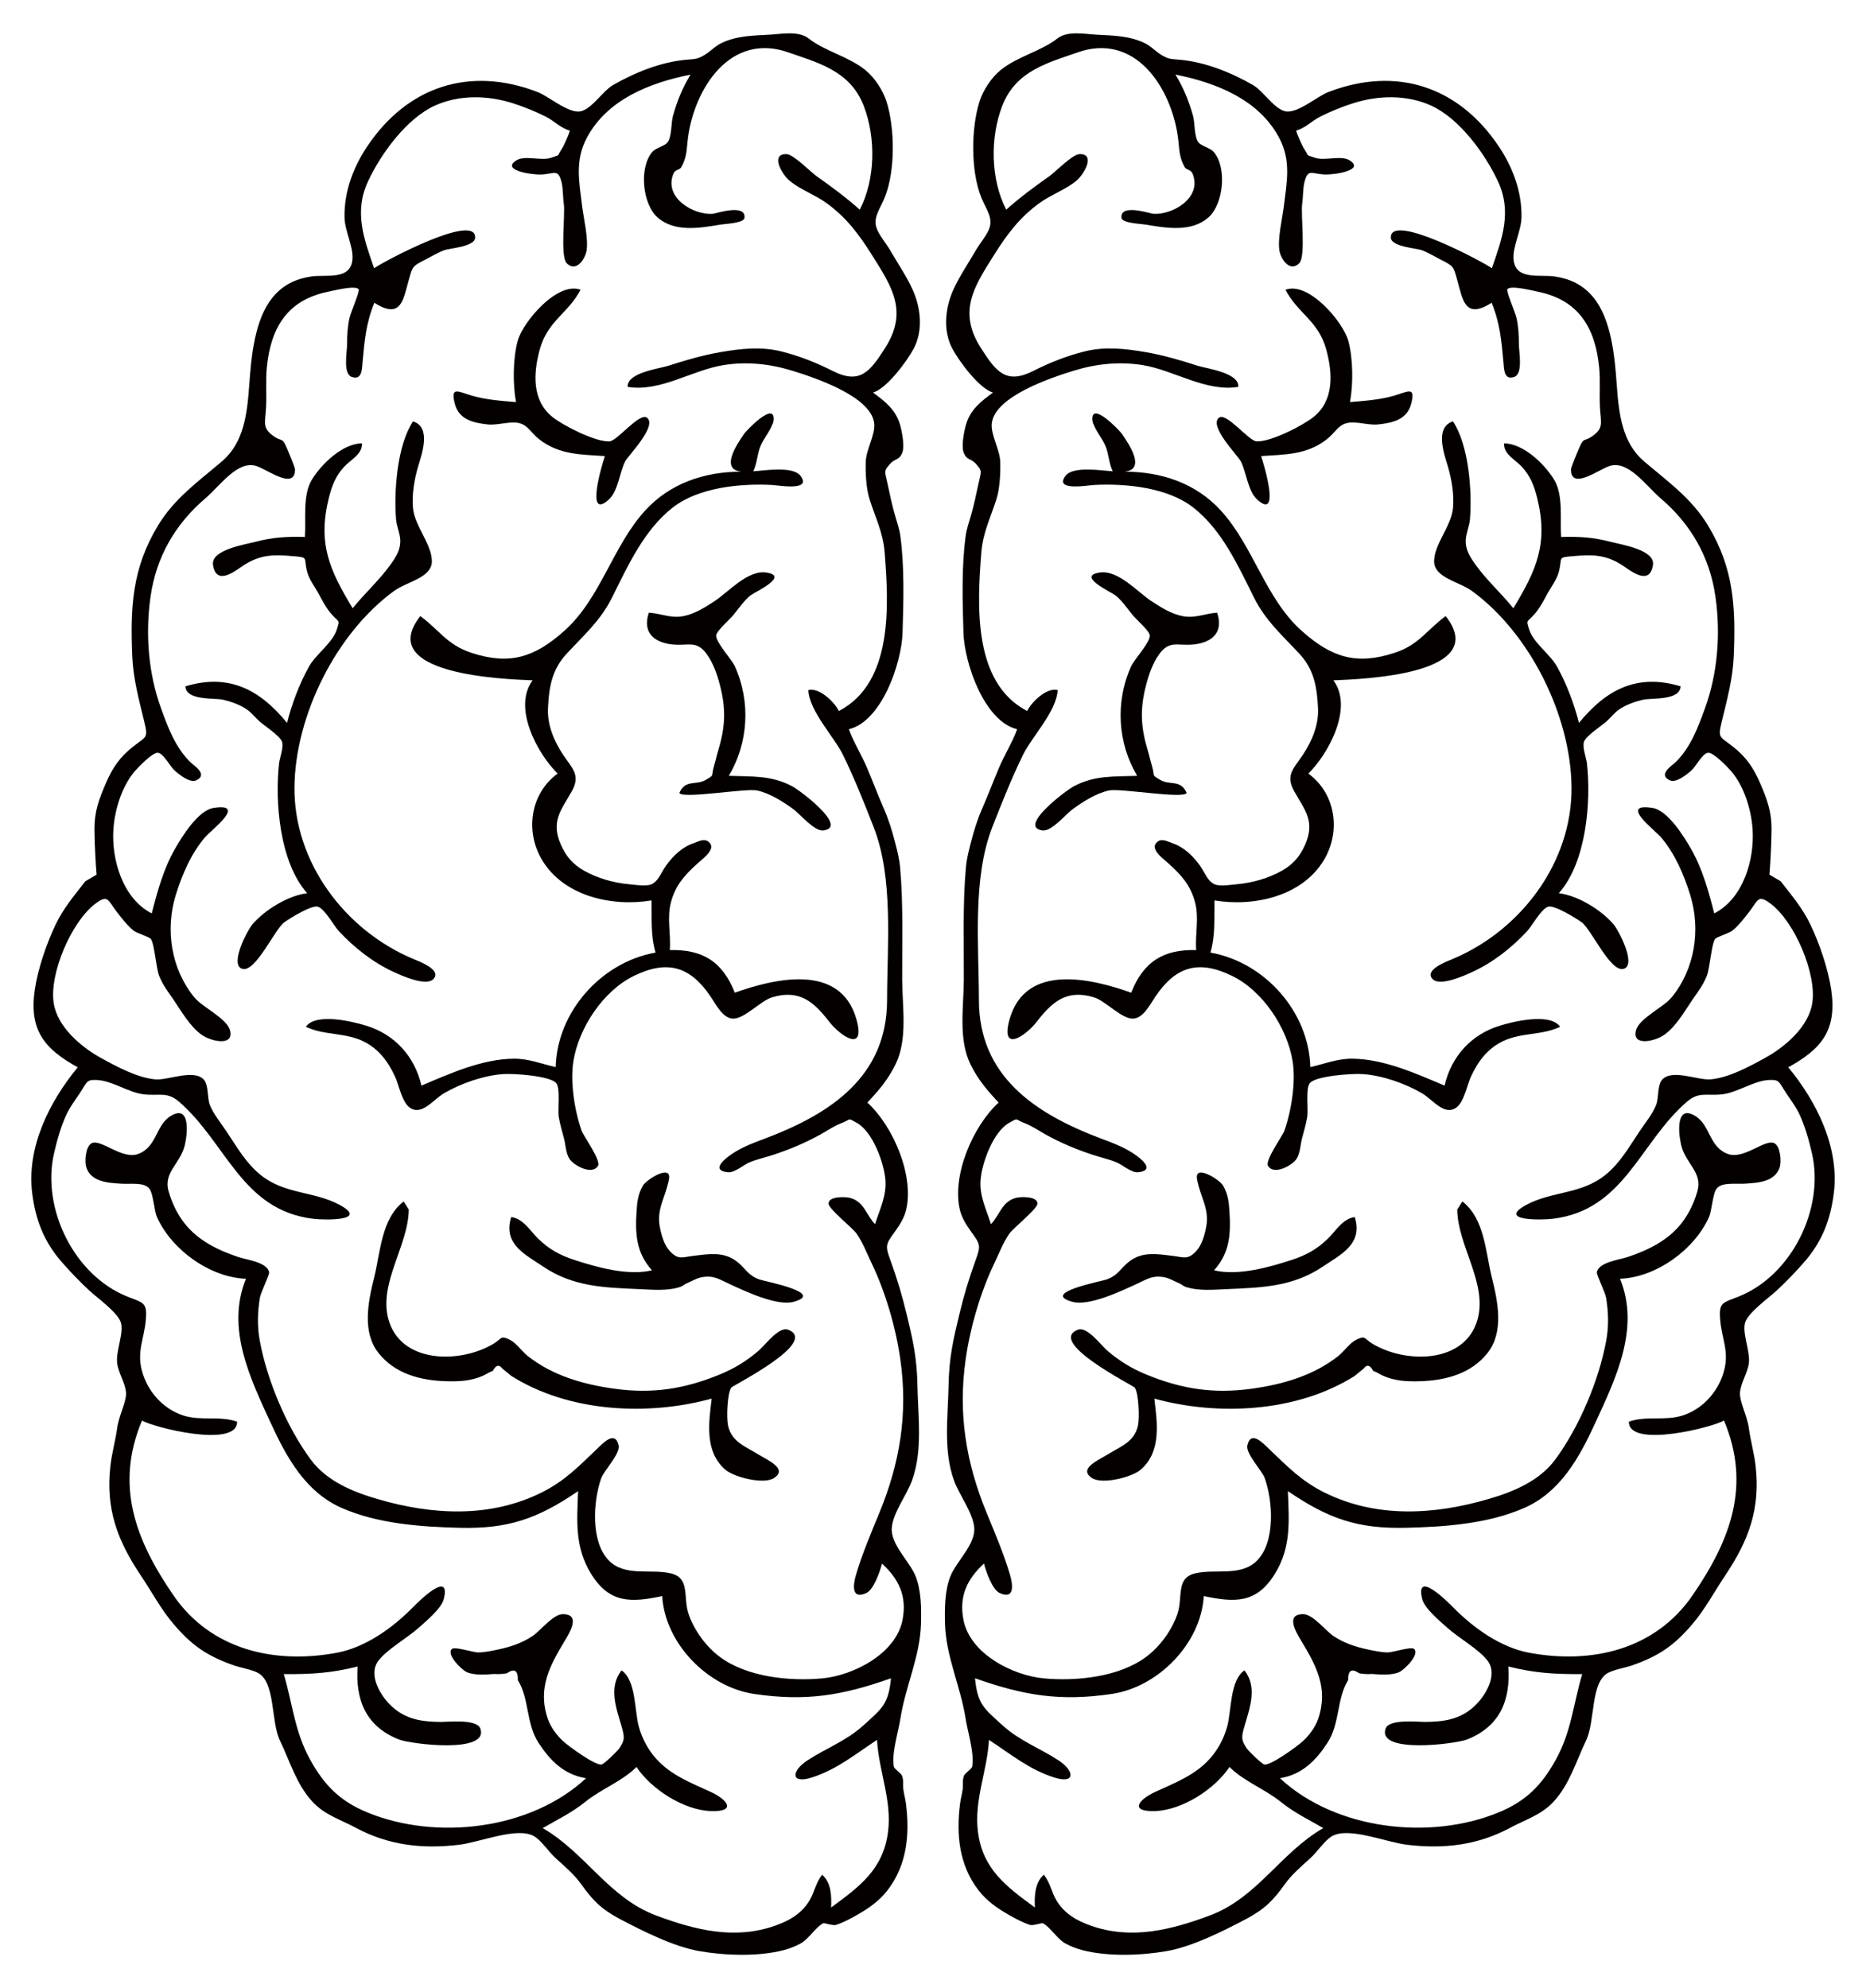
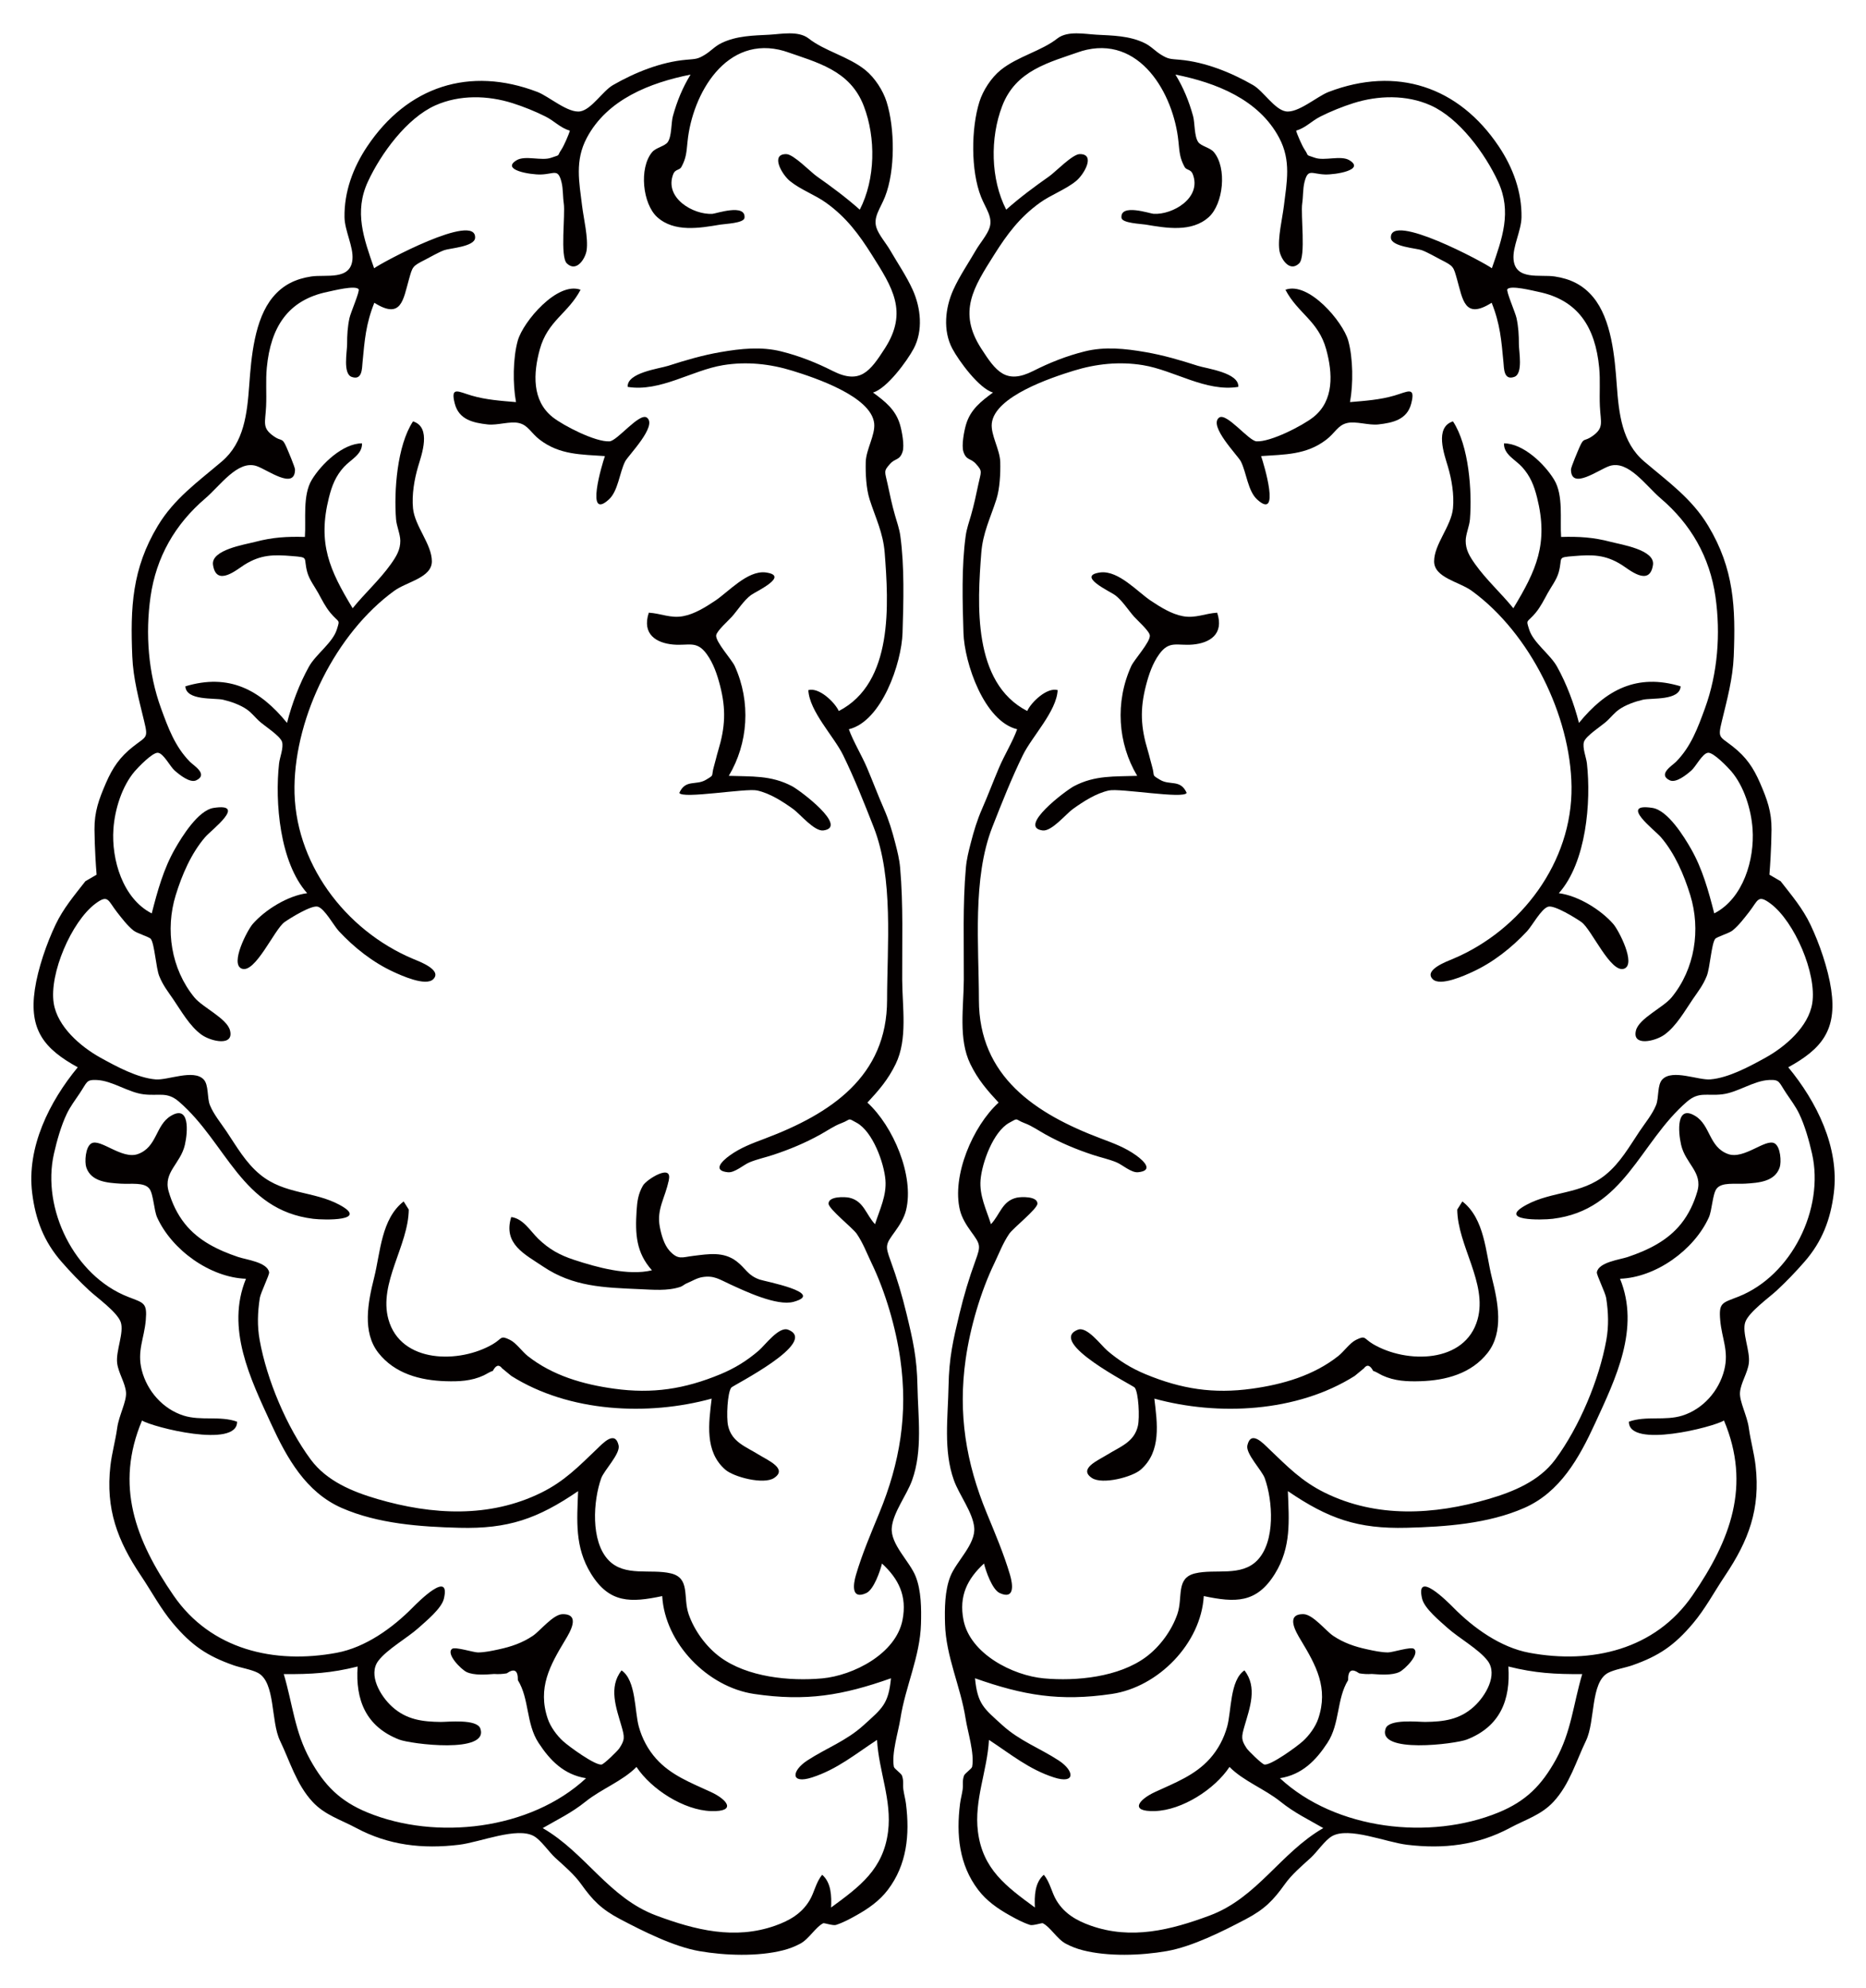
<svg xmlns="http://www.w3.org/2000/svg" version="1.1" id="Layer_1" x="0px" y="0px" viewBox="0 0 1554.103 1655.549" enable-background="new 0 0 1554.103 1655.549" xml:space="preserve">
  <g>
    <g>
      <g>
        <path fill="#040000" d="M880.896,31.827c8.586-6.366,22.543-3.462,32.296-2.933c13.729,0.745,27.282,0.833,39.921,6.902     c5.579,2.679,8.725,6.565,13.728,9.668c6.16,3.818,7.658,3.593,15.733,4.294c21.052,1.826,42.866,10.63,61.015,21.09     c8.612,4.964,17.765,20.161,27.134,21.869c10.129,1.849,26.239-12.491,35.777-16.144c56.509-21.641,108.355-4.681,141.872,45.499     c11.681,17.488,19.163,37.681,18.811,58.89c-0.185,11.178-7.517,24.502-6.628,34.981c1.511,17.809,22.119,12.416,34.375,14.285     c12.84,1.959,23.307,6.852,31.873,17.132c15.454,18.551,18.037,50.135,19.737,73.401c1.725,23.628,4.294,47.72,22.732,63.427     c19.993,17.032,39.678,30.853,53.39,53.645c21.538,35.8,22.944,68.116,21.272,108.768c-0.763,18.546-5.525,35.896-9.857,53.824     c-3.518,14.558-2.109,12.441,9.075,21.206c11.109,8.705,17.169,17.616,22.679,30.319c5.942,13.699,9.702,24.006,9.585,38.794     c-0.06,7.56-0.357,15.126-0.763,22.676c-0.265,4.985-0.597,9.965-0.996,14.94c3.141,1.773,6.257,3.591,9.347,5.452     c9.391,12.082,18.277,22.442,24.838,36.2c7.398,15.517,14.672,36.458,17.254,53.971c4.993,33.863-7.967,49.498-35.738,64.766     c23.528,28.487,42.667,66.538,37.954,104.647c-2.736,22.131-9.717,40.395-24.388,57.226c-7.405,8.494-15.051,16.462-23.306,24.12     c-6.185,5.739-23.045,17.783-26.022,26.096c-3.102,8.659,4.257,24.176,2.914,34.407c-1.087,8.288-6.771,16.356-7.355,24.289     c-0.56,7.604,5.909,19.081,7.343,29.514c1.475,10.733,4.447,20.909,5.659,31.595c4.065,35.849-5.751,62.123-25.473,91.5     c-8.981,13.378-16.349,27.445-26.732,39.748c-15.417,18.268-28.265,27.033-50.456,34.831c-5.758,2.023-14.963,3.516-20.157,6.262     c-14.816,7.832-10.621,40.288-18.413,56.459c-8.36,17.349-13.638,36.369-27.07,50.892c-10.228,11.06-23.395,14.855-36.284,21.771     c-27.002,14.488-55.351,17.727-85.77,14.05c-17.746-2.145-48.335-15.154-62.399-7.176c-5.936,3.367-12.499,13.241-17.777,18.06     c-7.605,6.944-15.634,13.639-21.588,21.979c-9.395,13.159-16.697,20.809-32.313,29.021     c-19.197,10.096-44.709,22.968-66.108,26.684c-21.415,3.719-48.811,4.664-69.855-0.737c-5.013-1.286-9.509-3.01-14.117-5.456     c-7.438-3.95-12.737-13.847-19.193-17.031c-0.754-0.371-8.198,2.194-10.607,1.407c-6.094-1.991-11.333-4.85-16.928-7.972     c-9.911-5.531-19.208-11.991-26.215-21.195c-15.992-21.003-18.357-46.07-15.142-71.682c0.498-3.967,1.607-7.849,2.17-11.839     c0.618-4.387-0.485-7.004,1.15-11.644c0.662-1.877,6.465-5.722,6.763-7.346c2.07-11.267-3.715-28.997-5.448-40.166     c-4.159-26.802-16.345-51.467-17.13-78.78c-0.362-12.577-0.281-27.762,4.455-39.641c5.05-12.665,21.104-26.688,19.859-40.579     c-1.136-12.671-12.472-27.066-16.914-39.421c-8.942-24.87-4.945-52.574-4.473-78.462c0.429-23.531,3.761-38.067,9.075-60.034     c3.809-15.746,7.838-29.267,13.336-44.364c4.626-12.701,4.177-13.426-3.808-24.442c-3.773-5.206-7.526-11.215-9.082-17.534     c-7.054-28.647,10.766-70.177,32.176-89.641c-9.503-10.264-17.181-19.044-23.565-32.176     c-10.083-20.742-5.522-47.146-5.412-70.179c0.148-30.859-1.001-62.305,1.704-93.096c0.651-7.405,2.288-13.739,4.116-20.841     c2.521-9.793,5.238-18.883,9.354-28.263c4.995-11.381,9.295-22.911,14.158-34.336c4.5-10.576,11.237-21.407,15.1-32.013     c-27.491-6.662-43.957-55.247-44.725-80.281c-0.795-25.934-1.682-55.02,1.855-80.78c0.8-5.828,2.805-11.454,4.429-17.09     c2.466-8.553,4.249-17.013,6.086-25.709c2.292-10.848,3.765-10.786-2.041-17.198c-4.387-4.842-7.875-2.637-10.333-9.937     c-1.79-5.315,0.558-17.48,2.193-22.932c3.683-12.29,12.382-19.084,22.42-26.465c-11.585-3.267-28.458-26.352-33.878-36.534     c-7.99-15.006-5.984-33.979,0.825-49.024c5.203-11.496,12.553-22.154,18.856-33.072c3.198-5.538,9.41-12.688,11.328-18.639     c2.856-8.867-3.219-15.839-7.11-25.68c-8.658-21.889-8.239-57.093-1.371-79.073c2.981-9.54,9.903-20.165,17.643-26.445     C847.513,46.894,867.323,42.619,880.896,31.827 M900.738,42.549c-27.41,9.575-54.624,15.914-66.064,45.744     c-10.137,26.432-9.745,60.812,3.351,86.293c11.373-10.13,23.419-19.044,35.852-27.789c5.104-3.591,19.285-18.366,25.306-18.471     c13.526-0.235,3.851,16.85-3.019,22.446c-8.857,7.212-20.819,11.381-30.205,18.153c-16.777,12.104-27.157,26.107-37.883,43.098     c-17.208,27.261-30.572,47.588-10.89,78.155c12.286,19.08,20.564,30.269,43.455,18.677c13.626-6.9,27.736-12.485,42.694-16.222     c16.838-4.206,33.755-2.357,50.7,0.573c15.085,2.607,29.146,6.749,43.496,11.377c7.419,2.393,34.602,5.705,33.797,17.576     c-27.068,4.411-53.321-13.802-79.449-18.09c-19.408-3.185-38.909-1.166-57.644,4.623c-18.348,5.669-65.887,21.29-68.216,43.958     c-0.976,9.5,6.782,21.697,7.045,32.105c0.239,9.471-0.327,22.048-3.24,31.146c-4.943,15.431-11.267,27.731-12.554,44.512     c-3.234,42.147-7.501,108.118,38.24,131.65c3.247-7.178,16.376-19.966,25.368-17.394c-0.876,17.674-21.364,38.575-28.969,54.131     c-9.446,19.322-17.582,39.866-25.431,59.903c-16.747,42.757-11.216,98.735-11.188,143.929     c0.041,63.778,46.92,94.808,101.833,115.5c10.631,4.005,20.052,7.463,29.118,13.964c7.017,5.031,14.508,12.783,1.598,14.041     c-5.713,0.557-13.109-6.292-18.041-8.297c-6.574-2.674-13.009-3.975-19.846-6.243c-13.74-4.559-26.381-9.839-39.093-16.869     c-5.569-3.08-11.424-7.193-17.402-9.422c-8.595-3.204-4.708-4.899-12.925-0.331c-13.371,7.431-22.656,33.282-23.862,47.475     c-1.11,13.066,4.744,24.651,8.666,36.944c7.646-8.134,9.283-19.279,21.389-22.057c3.482-0.799,17.304-1.401,17.313,4.909     c0.006,4.443-20.189,20.292-23.501,25.17c-5.329,7.849-8.361,16.158-12.457,24.667c-11.368,23.619-20.07,53.372-23.818,79.767     c-6.458,45.471,0.27,86.137,17.519,128.052c6.907,16.782,14.336,34.204,19.424,51.526c2.474,8.422,3.913,20.851-8.583,15.137     c-6.316-2.888-11.682-18.675-13.084-24.602c-13.857,12.769-21.011,26.937-17.104,46.993     c5.502,28.246,41.096,46.297,66.965,48.652c27.102,2.466,62.304-1.023,84.945-17.728c11.662-8.604,21.537-22.118,26.241-35.802     c4.832-14.059-1.569-29.968,14.717-33.901c16.877-4.077,38.56,3.156,52.073-11.106c14.983-15.814,12.665-49.462,6-68.122     c-2.357-6.599-16.085-20.422-14.484-27.381c2.977-12.936,13.147-1.663,17.943,2.908c15.39,14.66,27.059,26.917,46.529,36.512     c43.057,21.22,90.828,18.58,136.335,5.275c20.84-6.093,42.295-14.934,55.582-32.861c20.037-27.033,36.575-66.384,42.546-99.423     c2.145-11.869,1.736-23.161-0.094-35.06c-0.695-4.519-8.156-19.429-7.778-21.502c1.532-8.415,19.189-10.487,25.609-12.652     c16.91-5.7,33.185-13.491,44.568-27.748c6.347-7.949,10.725-17.243,13.525-26.988c4.607-16.035-9.965-22.957-13.563-38.833     c-2.464-10.87-4.095-33.619,11.808-23.918c12.829,7.825,11.266,25.936,27.363,31.719c13.272,4.768,31.179-13.132,38.674-8.924     c5.106,2.865,5.791,15.626,4.293,20.046c-4.066,11.992-17.733,12.838-28.539,13.518c-8.731,0.549-19.679-1.406-23.989,4.189     c-3.462,4.496-3.726,17.908-6.526,24.054c-12.362,27.133-44.211,49.907-73.932,50.954c16.904,41.302-3.618,83.124-20.829,120.533     c-13.215,28.724-29.06,57.238-59.002,70.354c-29.971,13.129-65.467,15.675-97.952,16.489     c-40.509,1.016-65.041-7.446-98.84-30.531c0.942,24.662,2.932,46.621-10.771,68.802c-15.299,24.764-33.097,24.113-59.27,18.588     c-2.29,39.351-37.791,75.726-76.46,81.475c-43.625,6.486-74.017,1.117-114.066-13.018c2.095,21.696,7.427,25.126,22.895,39.158     c14.358,13.025,30.954,18.958,46.751,29.251c13.246,8.631,14.317,20.043-3.95,14.138c-20.768-6.714-35.784-19.252-54.082-31.249     c-1.406,25.853-12.486,50.251-9.193,76.36c3.958,31.381,23.542,45.675,47.45,63.222c-0.43-9.285-0.229-20.597,7.418-27.261     c5.269,6.273,6.432,14.577,10.585,21.451c6.586,10.903,16.667,16.721,28.496,20.907c33.795,11.958,66.729,3.638,99.015-8.385     c39.782-14.814,58.755-52.073,94.657-72.849c-12.817-7.431-23.808-12.529-35.754-22.104c-13.164-10.552-30.692-17-42.343-28.805     c-12.306,18.589-39.505,36.077-62.184,36.745c-21.389,0.63-13.631-9.499,0.229-15.906c16.409-7.586,33.259-13.876,45.643-27.767     c6.813-7.641,11.609-16.71,14.352-26.553c3.659-13.132,2.213-38.615,14.386-46.928c11.084,14.011,4.403,31.412,0.136,46.175     c-2.722,9.419-3.003,11.561,1.808,18.813c1.197,1.805,12.604,13.134,14.767,13.427c5.396,0.728,26.874-14.838,31.977-19.458     c5.219-4.723,10.514-11.946,12.796-18.708c8.645-25.61-1.788-44.363-14.52-65.477c-4.005-6.642-13.091-21.724,2.116-21.599     c7.886,0.064,18.714,13.93,24.82,18.037c8.818,5.93,18.08,9.067,28.458,11.295c5.545,1.19,11.517,2.506,17.218,2.547     c3.688,0.027,19.084-4.977,21.617-2.975c5.266,4.162-7.541,17.123-12.142,19.297c-6.216,2.936-16.204,2.099-22.926,1.618     c-3.511,0.25-7.01,0.071-10.494-0.539c-6.332-4.436-9.415-2.546-9.251,5.669c-9.685,15.685-6.718,36.127-17.2,52.172     c-9.64,14.757-21.167,26.539-39.599,29.499c46.469,43.151,125.063,51.951,182.07,28.512c22.798-9.374,35.796-22.46,47.687-43.906     c12.974-23.402,14.52-46.12,22-71.295c-22.877,0.131-39.292-0.772-61.513-6.336c1.957,27.808-6.861,49.995-34.537,60.816     c-9.495,3.713-75.113,12.079-67.67-9.153c2.886-8.23,27.229-5.454,32.994-5.515c15.281-0.164,28.5-1.86,40.41-12.611     c9.964-8.994,20.289-26.762,11.558-38.291c-7.375-9.738-24.322-19.081-33.754-27.64c-5.654-5.13-18.852-15.801-20.815-24.006     c-5.885-24.598,21.109,2.348,25.976,7.288c16.806,17.059,39.328,33.218,63.247,37.674c51.974,9.681,104.84-2.566,135.897-47.694     c31.86-46.292,48.979-91.714,26.27-145.722c-8.522,5.486-79.575,23.552-79.17,0.983c14.156-5.109,30.04-0.483,44.567-5.085     c17.203-5.45,30.429-20.489,34.831-37.895c4.036-15.956-2.025-26.18-3.353-41.46c-1.297-14.906,1.653-14.346,14.997-19.606     c44.608-17.58,71.839-73.271,61.489-119.081c-2.451-10.844-6.016-23.531-10.798-33.431c-2.882-5.967-7.025-11.454-10.693-16.929     c-6.314-9.426-5.262-11.404-14.147-11.041c-13.031,0.533-26.185,10.418-39.212,11.941c-12.945,1.514-19.324-2.509-29.356,6.16     c-39.556,34.18-51.983,90.181-111.736,97.489c-9.241,1.13-46.997,1.915-21.938-11.629c21.369-11.549,45.703-8.531,66.037-25.129     c12.059-9.843,19.551-23.193,28.084-35.949c4.636-6.929,10.631-14.122,13.823-21.89c2.546-6.197,0.831-16.992,5.359-21.573     c8.487-8.585,29.706,0.914,39.9,0.078c15.067-1.236,32.532-10.674,45.795-18.005c16.624-9.188,35.986-25.835,39.058-45.405     c3.88-24.71-14.824-67.958-34.609-82.844c-10.934-8.227-10.468-2.71-18.09,6.975c-4.186,5.32-8.506,11.119-13.814,15.386     c-2.783,2.239-13.073,5.198-14.38,6.953c-3.082,4.14-4.303,24.282-6.981,30.874c-3.23,7.952-7.024,12.57-11.623,19.306     c-6.686,9.792-13.81,22.558-23.673,29.6c-7.858,5.611-27.173,9.912-23.638-3.655c2.62-10.059,22.803-19.054,29.694-27.48     c19.428-23.749,24.337-56.429,15.524-85.073c-5.247-17.051-12.875-34.831-24.609-48.473c-4.845-5.633-35.437-28.654-6.885-24.208     c12.838,1.999,26.377,24.076,32.083,34.05c9.572,16.728,14.619,35.231,19.371,53.777c24.169-12.355,33.698-44.879,31.915-70.311     c-1.146-16.355-7.115-35.607-17.784-48.077c-2.356-2.753-14.805-15.947-19.356-15.359c-4.762,0.615-10.043,11.477-13.903,14.829     c-3.966,3.444-12.707,10.639-18.004,8.073c-10.206-4.945,2.213-12.251,5.334-15.422c12.392-12.594,18.091-28.133,24.065-44.525     c10.654-29.234,13.11-62.083,8.759-92.771c-4.713-33.248-20.553-60.605-45.618-81.998     c-12.372-10.559-26.961-32.067-42.585-26.996c-9.061,2.942-32.071,20.466-32.151,2.946c-0.009-1.939,5.891-15.838,7.321-19.071     c3.572-8.074,3.75-3.848,10.689-8.853c9.621-6.941,6.704-10.988,6.065-24.766c-0.495-10.672,0.442-21.483-0.579-32.124     c-3.229-33.665-17.51-56.411-50.814-63.192c-4.269-0.869-22.894-5.668-25.66-2.176c-1.22,1.539,6.637,19.455,7.619,24.029     c1.588,7.4,1.969,13.992,1.974,21.813c0.004,6.31,3.638,24.554-3.812,27.205c-8.836,3.144-8.55-6.939-9.055-12.294     c-1.704-18.078-2.745-31.792-9.806-49.434c-22.536,14.222-23.977-2.376-28.848-19.514c-3.064-10.784-2.716-10.857-13.559-16.39     c-4.882-2.492-10.781-6.017-15.798-7.886c-4.343-1.619-25.339-2.831-25.732-10.269c-1.154-21.841,77.885,20.609,84.111,25.334     c8.661-24.931,16.801-47.011,5.176-72.134c-10.734-23.199-32.321-52.87-56.194-63.516c-20.203-9.007-43.714-8.36-64.303-1.837     c-9.065,2.872-18.973,6.854-27.403,11.11c-7.603,3.839-12.176,9.37-20.297,11.798c0.879,3.348,5.095,12.866,6.988,15.649     c4.26,6.269,0.036,3.882,8.651,6.93c7.912,2.8,21.638-2.231,28.682,2.017c13.448,8.108-11.532,12.15-20.229,11.884     c-11.297-0.347-14.245-5.315-17.191,6.583c-1.339,5.406-0.999,11.882-1.837,17.508c-1.395,9.372,3.222,44.359-2.56,49.946     c-8.069,7.798-15.475-4.071-16.471-10.912c-1.491-10.245,2.5-26.533,3.768-36.95c2.433-19.957,6.179-37.613-3.899-56.636     c-17.053-32.191-52.843-45.993-86.419-52.716c6.689,11.001,11.223,22.011,14.687,34.546c1.548,5.604,0.874,16.868,4.319,21.706     c2.415,3.392,9.825,4.523,12.989,8.309c11.137,13.324,7.868,43.264-4.293,54.172c-14.263,12.794-35.322,9.085-52.539,6.181     c-3.808-0.642-19.641-1.159-20.109-5.64c-1.27-12.159,23.739-3.518,26.7-3.334c15.821,0.98,40.46-13.176,32.631-33.148     c-1.596-4.071-5.269-3.082-6.777-5.878c-4.02-7.445-4.198-12.098-5.116-21.222C977.509,78.303,949.274,28.286,900.738,42.549     C896.36,44.078,902.969,41.895,900.738,42.549z" />
        <path fill="#040000" d="M1070.576,241.287c19.301-7.173,47.871,26.599,52.292,42.316c4.095,14.562,4.239,36.456,1.475,51.236     c12.608-1.067,24.872-1.896,36.987-5.432c11.035-3.221,17.845-8.103,14.001,6.719c-3.443,13.274-15.203,15.937-27.406,17.307     c-8.079,0.906-18.697-2.944-26.068-1.152c-7.778,1.892-9.788,8.138-17.308,13.887c-16.661,12.735-34.61,12.237-54.244,13.626     c2.334,6.66,16.587,54.203-3.281,36.146c-7.768-7.06-8.901-22.496-13.57-31.705c-2.492-4.913-27.166-29.657-18.13-36.464     c6.088-4.586,24.617,19.321,31.104,19.734c11.615,0.741,38.379-13.013,47.369-20.12c17.494-13.83,16.139-36.765,10.743-56.432     C1097.981,267.045,1081.007,261.147,1070.576,241.287C1073.454,240.216,1072.851,245.618,1070.576,241.287z" />
-         <path fill="#040000" d="M909.722,349.866c-1.05-16.531,22.949,8.871,24.737,11.491c6.199,9.082,20.002,29.555,2.206,31.408     c30.417,0,59.239,9.508,80.109,32.359c27.183,29.765,37.014,73.163,67.409,100.253c24.951,22.237,45.675,28.623,77.296,18.243     c20.529-6.739,26.815-19.134,42.581-30.588c38.294,48.883-69.861,52.506-93.553,53.493c16.933,22.647-4.023,61.043-20.835,77.668     c22.724,16.555,27.363,47.957,12.914,72.035c-18.176,30.289-58.499,39.016-91.093,33.569c-0.361,15.54,0.827,28.77-3.367,43.436     c45.317,8.002,82.034,49.417,83.167,95.364c11.871-2.715,22.613-7.119,35.012-7.003c26.265,0.244,53.212,12.381,76.8,22.423     c5.682-24.501,22.373-42.75,46.237-49.995c10.997-3.338,41.544-10.934,50.027,0.971c-15.224,7.342-32.379,4.62-47.688,12.039     c-12.961,6.28-20.611,16.689-26.582,29.449c-3.23,6.902-5.666,21.129-12.24,25.831c-9.989,7.146-19.51-6.609-28.346-11.813     c-14.029-8.262-33.271-14.997-49.643-16.101c-8.803-0.593-38.69,1.461-43.913,7.436c-3.805,4.352-1.168,21.812-2.252,28.451     c-1.039,6.362-2.863,11.885-4.4,18.024c-1.367,5.464-1.434,12.155-4.658,16.967c-3.267,4.877-18.469,13.853-23.579,5.525     c-2.738-4.461,12.115-24.848,13.667-29.283c5.817-16.626,9.65-40.564,6.795-58.035c-4.536-27.754-24.898-58.468-50.431-70.878     c-27.943-13.583-46.779-7.803-63.677,17.026c-4.219,6.199-10.12,18.221-18.603,18.597c-9.63,0.427-22.957-14.751-32.721-17.727     c-22.908-6.981-34.953,4.043-47.323,19.945c-10.214,13.129-31.146,26.467-22.791-2.197     c13.656-46.852,68.914-33.077,101.144-21.625c10.31-26.177,27.225-36.2,54.131-35.462c-1.041-13.788,2.647-26.712-1.069-40.253     c-3.934-14.337-11.552-22.36-22.103-31.978c-4.809-4.383-16.331-12.391-8.948-18.108c3.786-2.932,8.689,0.15,12.314,1.325     c9.535,3.09,17.461,10.94,23.09,18.879c3.955,5.578,6.184,12.871,12.138,15.377c4.586,1.93,13.961,0.311,18.826-0.125     c12.521-1.121,26.034-4.955,37.095-11.205c9.187-5.19,14.991-11.803,19.257-21.415c8.696-19.596,0.118-28.701-8.836-44.532     c-7.843-13.869-0.434-19.179,7.327-30.959c7.438-11.291,13.001-24.627,12.371-38.276c-0.779-16.886-3.025-31.93-15.195-45.136     c-14.512-15.747-28.336-27.494-38.203-47.282c-13.17-26.414-26.578-56.143-50.528-74.864     c-21.383-16.716-56.102-20.139-82.541-18.764c-5.624,0.293-33.59,5.423-23.848-7.599c6.423-8.585,31.282-4.156,39.366-3.814     c-3.186-6.341-3.243-13.991-5.894-20.589C917.781,364.133,911.605,358.184,909.722,349.866     C909.45,345.569,911.834,359.196,909.722,349.866z" />
        <path fill="#040000" d="M1210.111,350.877c13.33,20.183,15.984,58.346,14.138,81.536c-0.461,5.79-3.512,12.359-3.548,17.877     c-0.049,7.35,3.071,12.751,7.96,19.598c9.354,13.104,21.592,24.099,31.731,36.609c19.186-31.705,29.345-53.845,19.766-92.14     c-2.502-10.003-5.665-18.012-12.599-25.595c-5.507-6.024-15.332-10.415-14.959-19.589c15.886,0.076,33.673,16.969,41.764,30.283     c7.885,12.971,4.756,33.304,5.812,47.66c14.959-0.429,26.836,0.28,41.251,4.077c8.681,2.288,37.18,6.591,35.253,19.261     c-2.837,18.642-20.052,3.651-26.214-0.194c-13.617-8.497-24.208-8.481-39.567-7.221c-14.675,1.204-9.246,0.815-12.717,13.459     c-1.725,6.283-6.119,11.853-9.218,17.48c-3.094,5.617-5.868,11.287-9.978,16.259c-7.306,8.843-8.268,4.913-5.395,14.036     c3.452,10.96,17.435,20.539,23.162,30.788c7.904,14.146,14.307,31.172,18.286,46.919c22.499-27.655,48.423-41.463,84.687-30.455     c-0.701,12.136-24.3,9.486-31.4,11.138c-6.514,1.516-14.354,4.249-19.945,8.185c-3.623,2.551-6.654,6.354-9.876,9.387     c-4.337,4.081-17.67,12.365-19.304,17.537c-1.488,4.705,1.935,13.141,2.457,17.804c3.605,32.149-0.458,82.495-23.383,108.198     c15.991,2.052,34.897,13.665,45.382,25.681c4.407,5.052,19.087,33.154,9.15,37.123c-11.204,4.475-27.269-32.738-35.632-38.695     c-4.471-3.185-22.552-14.449-27.79-12.878c-5.756,1.725-13.233,15.771-17.535,20.393c-12.823,13.779-28.355,26.039-45.539,33.926     c-5.778,2.651-26.799,12.418-33.1,6.018c-7.628-7.748,12.095-14.864,17.054-16.958c56.495-23.855,99.367-80.453,98.584-143.405     c-0.734-58.988-34.512-127.641-83.018-162.936c-10.621-7.728-31.425-10.926-31.416-24.636     c0.009-14.269,14.26-29.197,15.705-44.138c1.091-11.299-1.076-24.065-4.251-34.823     C1202.963,378.603,1194.491,355.824,1210.111,350.877C1216.256,360.179,1206.076,352.155,1210.111,350.877z" />
        <path fill="#040000" d="M916.731,476.641c15.008-1.574,30.757,16.302,41.821,23.649c7.97,5.293,17.122,11.078,26.666,12.823     c10.517,1.922,18.263-2.288,28.516-2.921c5.965,17.974-6.299,25.297-20.325,26.532c-12.984,1.144-19.437-3.627-27.829,7.858     c-5.622,7.694-8.787,17.087-11.142,26.198c-5.175,20.025-4.346,34.891,1.571,54.438c1.259,4.159,2.167,8.469,3.393,12.597     c2.76,9.291-0.873,6.947,6.727,11.526c8.31,5.007,16.905-0.711,22.192,10.88c-1.985,5.374-55.605-4.061-64.844-1.973     c-10.82,2.444-20.935,9.001-29.841,15.353c-5.835,4.162-17.697,18.873-25.264,17.913c-21.276-2.7,19.229-33.248,26.142-36.88     c17.558-9.225,33.756-7.876,52.61-8.585c-16.132-26.997-18.616-61.352-4.961-91.405c2.428-5.342,15.992-20.066,15.483-25.531     c-0.34-3.647-10.655-12.783-13.083-15.547c-5.095-5.801-9.883-13.502-15.857-18.001     C924.85,492.664,895.469,479.291,916.731,476.641C920.29,476.267,910.134,477.462,916.731,476.641z" />
-         <path fill="#040000" d="M997.257,983.266c-4.03-15.266,18.484-1.069,21.357,3.955c3.961,6.926,4.8,12.993,5.306,20.927     c1.254,19.656,0.357,34.941-12.783,49.646c19.939,4.826,46.101-2.548,64.946-8.739c11.802-3.876,20.805-8.838,29.775-17.551     c6.577-6.388,12.487-16.797,22.479-18.046c6.972,22.474-11.386,30.993-26.485,41.167c-25.067,16.891-50.494,17.574-80.288,18.859     c-11.155,0.481-23.318,1.689-34.101-1.883c-1.967-0.652-3.464-2.239-5.342-2.987c-4.32-1.722-8.288-4.402-13.001-5.151     c-9.738-1.547-13.991,1.835-23.247,6.071c-12.034,5.507-38.837,18.338-52.745,14.506c-26.96-7.429,24.112-17.046,28.326-18.535     c10.102-3.57,11.564-9.431,19.324-15.282c10.885-8.209,23.233-5.979,35.85-4.452c9.512,1.15,12.581,3.592,19.736-4.103     c4.642-4.993,7.031-13.647,8.239-20.145C1007.356,1006.73,1000.017,997.314,997.257,983.266     C996.357,979.854,998.178,987.946,997.257,983.266z" />
        <path fill="#040000" d="M1213.68,1007.205c1.417-2.252,2.833-4.502,4.251-6.754c18.687,14.544,19.306,42.388,24.582,63.449     c5.099,20.351,10.124,45.299-3.56,62.668c-13.625,17.295-34.748,22.931-56.002,23.586c-11.098,0.341-21.401-0.089-31.68-4.827     c-2.078-0.958-5.456-3.234-7.598-3.72c-2.573-4.918-5.161-5.638-7.763-2.159c-2.588,2.058-5.14,4.161-7.654,6.31     c-48.179,30.398-113.875,33.451-166.852,18.896c2.384,20.168,6.085,43.961-11.351,59.153     c-7.079,6.167-31.957,12.687-40.641,6.936c-11.618-7.693,5.199-14.704,12.629-19.335c10.912-6.802,22.601-10.485,25.672-24.101     c1.57-6.962,0.566-27.632-2.66-31.842c-1.422-1.856-73.764-37.975-47.296-48.219c7.613-2.946,19.265,12.991,24.416,17.412     c9.811,8.423,19.957,14.72,31.936,19.678c29.911,12.377,56.55,16.459,88.44,12.063c25.736-3.548,51.422-10.925,72.071-27.26     c4.668-3.692,9.536-10.874,14.814-13.453c8.169-3.991,6.224-1.113,14.096,3.542c27.554,16.294,76.825,16.395,87.087-20.641     C1238.956,1068.494,1213.888,1037.051,1213.68,1007.205C1214.553,1004.657,1213.734,1015.043,1213.68,1007.205z" />
      </g>
    </g>
    <g>
      <g>
        <path fill="#040000" d="M673.208,31.827c13.572,10.792,33.383,15.067,47.574,26.575c7.74,6.28,14.662,16.905,17.643,26.445     c6.868,21.98,7.287,57.184-1.371,79.073c-3.891,9.84-9.966,16.813-7.11,25.68c1.918,5.952,8.13,13.101,11.328,18.639     c6.303,10.917,13.653,21.575,18.856,33.072c6.809,15.045,8.816,34.018,0.826,49.024c-5.42,10.182-22.293,33.267-33.878,36.534     c10.038,7.382,18.737,14.176,22.42,26.465c1.634,5.452,3.982,17.617,2.193,22.932c-2.459,7.3-5.947,5.094-10.333,9.937     c-5.807,6.411-4.333,6.35-2.041,17.198c1.837,8.696,3.62,17.157,6.087,25.709c1.624,5.636,3.629,11.261,4.429,17.09     c3.537,25.761,2.65,54.846,1.855,80.78c-0.768,25.034-17.234,73.619-44.725,80.281c3.863,10.605,10.6,21.437,15.1,32.013     c4.863,11.426,9.162,22.956,14.158,34.336c4.116,9.379,6.832,18.47,9.354,28.263c1.828,7.102,3.465,13.436,4.116,20.841     c2.705,30.791,1.556,62.237,1.704,93.096c0.109,23.032,4.67,49.436-5.412,70.179c-6.384,13.132-14.063,21.912-23.565,32.176     c21.41,19.464,39.23,60.994,32.176,89.641c-1.556,6.319-5.308,12.328-9.081,17.534c-7.985,11.016-8.433,11.742-3.808,24.442     c5.499,15.097,9.527,28.618,13.336,44.364c5.314,21.967,8.646,36.503,9.075,60.034c0.472,25.888,4.469,53.592-4.473,78.462     c-4.442,12.355-15.778,26.75-16.914,39.421c-1.245,13.892,14.809,27.915,19.859,40.579c4.736,11.879,4.817,27.064,4.455,39.641     c-0.784,27.313-12.97,51.978-17.13,78.78c-1.733,11.169-7.518,28.899-5.448,40.166c0.298,1.624,6.101,5.469,6.763,7.346     c1.635,4.64,0.533,7.257,1.15,11.644c0.562,3.99,1.672,7.872,2.17,11.839c3.215,25.612,0.85,50.679-15.142,71.682     c-7.007,9.205-16.304,15.665-26.215,21.195c-5.595,3.122-10.834,5.981-16.928,7.972c-2.408,0.787-9.853-1.778-10.607-1.407     c-6.456,3.184-11.754,13.081-19.193,17.031c-4.608,2.446-9.103,4.17-14.117,5.456c-21.044,5.401-48.44,4.456-69.855,0.737     c-21.398-3.715-46.911-16.588-66.108-26.684c-15.616-8.212-22.918-15.862-32.313-29.021     c-5.954-8.339-13.983-15.034-21.588-21.979c-5.278-4.819-11.84-14.693-17.777-18.06c-14.064-7.978-44.653,5.031-62.399,7.176     c-30.419,3.677-58.768,0.438-85.77-14.05c-12.889-6.916-26.056-10.711-36.284-21.771c-13.432-14.524-18.71-33.543-27.07-50.892     c-7.793-16.171-3.597-48.626-18.413-56.459c-5.194-2.746-14.399-4.239-20.157-6.262c-22.19-7.798-35.039-16.562-50.456-34.831     c-10.383-12.303-17.751-26.369-26.732-39.748c-19.722-29.377-29.538-55.651-25.473-91.5c1.212-10.686,4.184-20.863,5.659-31.595     c1.434-10.433,7.903-21.91,7.343-29.514c-0.584-7.934-6.267-16.001-7.355-24.289c-1.343-10.23,6.016-25.748,2.914-34.407     c-2.977-8.313-19.837-20.357-26.022-26.096c-8.255-7.658-15.901-15.626-23.306-24.12c-14.671-16.832-21.652-35.095-24.388-57.226     c-4.713-38.109,14.426-76.16,37.954-104.647c-27.771-15.268-40.731-30.903-35.738-64.766     c2.582-17.512,9.856-38.453,17.254-53.971c6.56-13.758,15.447-24.119,24.838-36.2c3.09-1.862,6.206-3.679,9.347-5.452     c-0.399-4.975-0.732-9.955-0.996-14.94c-0.406-7.55-0.702-15.115-0.763-22.676c-0.117-14.788,3.643-25.094,9.585-38.794     c5.51-12.703,11.571-21.614,22.68-30.319c11.184-8.764,12.593-6.648,9.075-21.206c-4.332-17.928-9.094-35.279-9.857-53.824     c-1.672-40.653-0.266-72.968,21.272-108.768c13.712-22.791,33.398-36.612,53.39-53.645     c18.438-15.707,21.007-39.799,22.732-63.427c1.7-23.266,4.283-54.85,19.737-73.401c8.565-10.281,19.032-15.173,31.873-17.132     c12.256-1.869,32.864,3.524,34.375-14.285c0.888-10.478-6.443-23.803-6.628-34.981c-0.352-21.21,7.13-41.402,18.811-58.89     c33.517-50.18,85.363-67.14,141.872-45.499c9.537,3.652,25.648,17.992,35.777,16.144c9.369-1.709,18.523-16.905,27.134-21.869     c18.149-10.46,39.963-19.265,61.015-21.09c8.075-0.701,9.573-0.476,15.733-4.294c5.003-3.103,8.148-6.989,13.728-9.668     c12.639-6.068,26.192-6.157,39.921-6.902C650.664,28.365,664.622,25.461,673.208,31.827 M653.365,42.549     c-48.536-14.263-76.771,35.754-80.735,75.265c-0.918,9.124-1.096,13.778-5.116,21.222c-1.508,2.796-5.181,1.808-6.777,5.878     c-7.829,19.972,16.81,34.127,32.631,33.148c2.962-0.184,27.97-8.825,26.7,3.334c-0.469,4.48-16.302,4.998-20.109,5.64     c-17.217,2.904-38.276,6.613-52.539-6.181c-12.161-10.908-15.43-40.848-4.293-54.172c3.164-3.786,10.575-4.917,12.989-8.309     c3.444-4.839,2.77-16.103,4.319-21.706c3.464-12.535,7.998-23.545,14.687-34.546c-33.575,6.723-69.366,20.525-86.419,52.716     c-10.078,19.023-6.332,36.679-3.899,56.636c1.268,10.417,5.258,26.705,3.768,36.95c-0.996,6.841-8.402,18.71-16.471,10.912     c-5.782-5.587-1.164-40.574-2.56-49.946c-0.838-5.627-0.498-12.102-1.837-17.508c-2.946-11.898-5.894-6.93-17.191-6.583     c-8.696,0.266-33.676-3.776-20.229-11.884c7.044-4.248,20.77,0.783,28.682-2.017c8.616-3.048,4.392-0.661,8.651-6.93     c1.892-2.783,6.108-12.301,6.988-15.649c-8.121-2.428-12.694-7.96-20.297-11.798c-8.429-4.256-18.338-8.238-27.403-11.11     c-20.588-6.523-44.1-7.17-64.303,1.837c-23.873,10.645-45.46,40.316-56.194,63.516c-11.625,25.123-3.484,47.202,5.176,72.134     c6.226-4.726,85.266-47.176,84.112-25.334c-0.393,7.438-21.389,8.65-25.732,10.269c-5.017,1.869-10.916,5.395-15.798,7.886     c-10.843,5.533-10.495,5.606-13.559,16.39c-4.871,17.137-6.312,33.735-28.848,19.514c-7.061,17.642-8.102,31.355-9.806,49.434     c-0.505,5.355-0.218,15.438-9.055,12.294c-7.45-2.651-3.815-20.895-3.812-27.205c0.005-7.821,0.386-14.413,1.975-21.813     c0.982-4.574,8.839-22.489,7.619-24.029c-2.767-3.492-21.392,1.307-25.66,2.176c-33.304,6.781-47.585,29.527-50.814,63.192     c-1.021,10.641-0.084,21.452-0.579,32.124c-0.639,13.778-3.556,17.824,6.065,24.766c6.939,5.005,7.117,0.779,10.689,8.853     c1.43,3.233,7.33,17.132,7.321,19.071c-0.081,17.52-23.09-0.004-32.151-2.946c-15.624-5.071-30.213,16.436-42.585,26.996     c-25.065,21.393-40.906,48.751-45.618,81.998c-4.351,30.688-1.895,63.536,8.759,92.771c5.973,16.391,11.672,31.931,24.065,44.525     c3.121,3.171,15.54,10.477,5.334,15.422c-5.297,2.566-14.038-4.628-18.004-8.073c-3.86-3.352-9.142-14.214-13.903-14.829     c-4.551-0.588-17,12.607-19.356,15.359c-10.67,12.469-16.638,31.721-17.784,48.077c-1.783,25.432,7.746,57.956,31.915,70.311     c4.753-18.546,9.799-37.049,19.371-53.777c5.706-9.974,19.245-32.051,32.083-34.05c28.552-4.446-2.04,18.575-6.885,24.208     c-11.734,13.643-19.362,31.422-24.609,48.473c-8.813,28.644-3.904,61.324,15.524,85.073c6.891,8.426,27.074,17.421,29.694,27.48     c3.534,13.567-15.78,9.266-23.638,3.655c-9.863-7.043-16.987-19.809-23.673-29.6c-4.6-6.736-8.393-11.354-11.623-19.306     c-2.678-6.592-3.899-26.734-6.981-30.874c-1.307-1.755-11.597-4.714-14.38-6.953c-5.307-4.267-9.627-10.066-13.814-15.386     c-7.622-9.685-7.156-15.201-18.09-6.975c-19.785,14.887-38.488,58.134-34.608,82.844c3.072,19.57,22.434,36.217,39.058,45.405     c13.263,7.332,30.729,16.769,45.795,18.005c10.195,0.836,31.413-8.663,39.9-0.078c4.528,4.581,2.813,15.376,5.358,21.573     c3.191,7.768,9.187,14.961,13.823,21.89c8.533,12.756,16.026,26.106,28.084,35.949c20.334,16.598,44.668,13.58,66.037,25.129     c25.06,13.544-12.697,12.758-21.937,11.629c-59.753-7.307-72.18-63.309-111.736-97.489c-10.033-8.668-16.412-4.646-29.356-6.16     c-13.027-1.523-26.182-11.408-39.212-11.941c-8.885-0.363-7.834,1.615-14.147,11.041c-3.668,5.475-7.811,10.962-10.693,16.929     c-4.782,9.901-8.347,22.587-10.798,33.431c-10.35,45.81,16.881,101.5,61.489,119.081c13.344,5.26,16.294,4.7,14.997,19.606     c-1.329,15.28-7.39,25.504-3.353,41.46c4.402,17.406,17.628,32.445,34.831,37.895c14.527,4.602,30.41-0.024,44.567,5.085     c0.404,22.569-70.648,4.502-79.17-0.983c-22.709,54.008-5.59,99.43,26.27,145.722c31.058,45.128,83.923,57.375,135.897,47.694     c23.92-4.456,46.441-20.615,63.247-37.674c4.867-4.94,31.861-31.886,25.976-7.288c-1.963,8.205-15.162,18.876-20.815,24.006     c-9.432,8.559-26.378,17.902-33.753,27.64c-8.731,11.529,1.594,29.296,11.558,38.291c11.91,10.75,25.129,12.446,40.41,12.611     c5.764,0.062,30.108-2.715,32.993,5.515c7.443,21.233-58.175,12.866-67.67,9.153c-27.676-10.821-36.493-33.007-34.537-60.816     c-22.221,5.564-38.636,6.467-61.513,6.336c7.481,25.175,9.026,47.893,22,71.295c11.891,21.446,24.889,34.531,47.687,43.906     c57.007,23.44,135.601,14.639,182.07-28.512c-18.431-2.96-29.959-14.742-39.599-29.499c-10.482-16.045-7.515-36.487-17.2-52.172     c0.164-8.215-2.919-10.105-9.251-5.669c-3.484,0.61-6.983,0.789-10.494,0.539c-6.722,0.481-16.71,1.318-22.926-1.618     c-4.601-2.173-17.408-15.135-12.142-19.297c2.533-2.003,17.928,3.002,21.617,2.975c5.701-0.041,11.674-1.357,17.218-2.547     c10.378-2.227,19.639-5.365,28.458-11.295c6.106-4.107,16.933-17.973,24.82-18.037c15.207-0.126,6.121,14.956,2.116,21.599     c-12.731,21.115-23.165,39.867-14.52,65.477c2.281,6.762,7.577,13.984,12.796,18.708c5.103,4.62,26.581,20.186,31.977,19.458     c2.163-0.293,13.571-11.622,14.767-13.427c4.81-7.252,4.529-9.394,1.808-18.813c-4.267-14.764-10.948-32.164,0.136-46.175     c12.173,8.313,10.727,33.796,14.386,46.928c2.742,9.843,7.538,18.911,14.352,26.553c12.383,13.891,29.233,20.181,45.643,27.767     c13.86,6.407,21.618,16.536,0.228,15.906c-22.68-0.667-49.878-18.155-62.184-36.745c-11.652,11.805-29.179,18.253-42.343,28.805     c-11.946,9.576-22.936,14.674-35.754,22.104c35.901,20.776,54.874,58.035,94.657,72.849     c32.286,12.023,65.221,20.343,99.015,8.385c11.829-4.185,21.911-10.003,28.496-20.907c4.153-6.874,5.316-15.178,10.585-21.451     c7.646,6.664,7.848,17.977,7.418,27.261c23.908-17.547,43.492-31.841,47.45-63.222c3.293-26.109-7.788-50.507-9.193-76.36     c-18.298,11.997-33.314,24.535-54.082,31.249c-18.267,5.904-17.196-5.507-3.95-14.138c15.797-10.294,32.393-16.226,46.751-29.251     c15.468-14.032,20.8-17.462,22.895-39.158c-40.049,14.135-70.442,19.503-114.066,13.018c-38.669-5.749-74.17-42.124-76.46-81.475     c-26.173,5.525-43.971,6.176-59.27-18.588c-13.703-22.181-11.713-44.141-10.771-68.802c-33.8,23.085-58.332,31.547-98.841,30.531     c-32.485-0.814-67.981-3.36-97.952-16.489c-29.942-13.116-45.786-41.631-59.002-70.354     c-17.212-37.408-37.733-79.231-20.83-120.533c-29.721-1.046-61.571-23.821-73.932-50.954c-2.8-6.147-3.063-19.559-6.526-24.054     c-4.31-5.595-15.258-3.64-23.989-4.189c-10.806-0.68-24.473-1.526-28.539-13.518c-1.498-4.42-0.813-17.181,4.293-20.046     c7.495-4.208,25.402,13.692,38.674,8.924c16.096-5.782,14.534-23.894,27.363-31.719c15.904-9.7,14.272,13.048,11.808,23.918     c-3.598,15.877-18.171,22.799-13.563,38.833c2.8,9.745,7.178,19.039,13.525,26.988c11.383,14.257,27.658,22.048,44.568,27.748     c6.42,2.165,24.078,4.237,25.609,12.652c0.378,2.073-7.084,16.983-7.778,21.502c-1.829,11.9-2.239,23.192-0.094,35.06     c5.971,33.04,22.509,72.391,42.546,99.423c13.287,17.927,34.742,26.768,55.582,32.861c45.507,13.305,93.278,15.945,136.335-5.275     c19.47-9.595,31.138-21.853,46.528-36.512c4.796-4.57,14.966-15.843,17.944-2.908c1.601,6.958-12.127,20.782-14.484,27.381     c-6.664,18.66-8.983,52.308,6,68.122c13.513,14.262,35.197,7.029,52.073,11.106c16.286,3.933,9.885,19.842,14.717,33.901     c4.704,13.684,14.579,27.198,26.241,35.802c22.641,16.705,57.843,20.194,84.945,17.728c25.87-2.354,61.463-20.406,66.965-48.652     c3.907-20.057-3.247-34.225-17.104-46.993c-1.402,5.927-6.768,21.714-13.084,24.602c-12.496,5.714-11.057-6.715-8.583-15.137     c5.088-17.322,12.517-34.745,19.424-51.526c17.249-41.915,23.976-82.581,17.519-128.052     c-3.749-26.395-12.45-56.148-23.818-79.767c-4.095-8.509-7.128-16.818-12.457-24.667c-3.312-4.878-23.508-20.727-23.501-25.17     c0.009-6.31,13.832-5.708,17.313-4.909c12.106,2.778,13.743,13.923,21.389,22.057c3.922-12.292,9.776-23.877,8.666-36.944     c-1.205-14.192-10.491-40.044-23.862-47.475c-8.218-4.568-4.33-2.873-12.925,0.331c-5.977,2.229-11.833,6.342-17.402,9.422     c-12.712,7.03-25.352,12.31-39.093,16.869c-6.837,2.268-13.272,3.569-19.846,6.243c-4.932,2.005-12.328,8.854-18.041,8.297     c-12.91-1.258-5.419-9.01,1.598-14.041c9.066-6.501,18.487-9.958,29.118-13.964c54.913-20.692,101.792-51.723,101.833-115.5     c0.028-45.193,5.559-101.172-11.188-143.929c-7.849-20.037-15.985-40.581-25.431-59.903     c-7.605-15.556-28.093-36.457-28.969-54.131c8.992-2.571,22.121,10.216,25.368,17.394c45.742-23.532,41.474-89.503,38.24-131.65     c-1.288-16.78-7.612-29.081-12.554-44.512c-2.913-9.098-3.479-21.676-3.24-31.146c0.263-10.408,8.021-22.605,7.045-32.105     c-2.329-22.668-49.868-38.289-68.216-43.958c-18.734-5.789-38.235-7.808-57.644-4.623c-26.128,4.288-52.381,22.501-79.449,18.09     c-0.805-11.871,26.378-15.183,33.797-17.576c14.35-4.628,28.412-8.77,43.496-11.377c16.945-2.93,33.861-4.778,50.7-0.573     c14.957,3.737,29.068,9.322,42.694,16.222c22.891,11.593,31.169,0.403,43.455-18.677c19.682-30.567,6.318-50.893-10.89-78.155     c-10.726-16.991-21.107-30.995-37.883-43.098c-9.386-6.772-21.348-10.94-30.205-18.153c-6.871-5.596-16.546-22.681-3.019-22.446     c6.021,0.105,20.202,14.88,25.306,18.471c12.434,8.745,24.479,17.659,35.852,27.789c13.096-25.481,13.488-59.861,3.351-86.293     C707.989,58.463,680.776,52.124,653.365,42.549C651.134,41.895,657.743,44.078,653.365,42.549z" />
        <path fill="#040000" d="M483.527,241.287c-10.431,19.86-27.405,25.758-33.964,49.67c-5.396,19.666-6.751,42.601,10.743,56.432     c8.99,7.107,35.755,20.86,47.369,20.12c6.487-0.413,25.016-24.32,31.104-19.734c9.037,6.807-15.638,31.551-18.13,36.464     c-4.669,9.209-5.801,24.645-13.57,31.705c-19.868,18.057-5.615-29.486-3.281-36.146c-19.634-1.389-37.583-0.891-54.244-13.626     c-7.52-5.749-9.53-11.994-17.308-13.887c-7.37-1.792-17.988,2.058-26.067,1.152c-12.204-1.37-23.963-4.032-27.406-17.307     c-3.844-14.823,2.966-9.94,14.001-6.719c12.115,3.536,24.379,4.365,36.987,5.432c-2.764-14.78-2.62-36.674,1.475-51.236     C435.656,267.886,464.227,234.114,483.527,241.287C481.252,245.618,480.649,240.216,483.527,241.287z" />
-         <path fill="#040000" d="M644.381,349.866c-1.883,8.318-8.06,14.267-11.154,21.977c-2.651,6.599-2.708,14.249-5.894,20.589     c8.084-0.341,32.943-4.771,39.366,3.814c9.743,13.022-18.223,7.891-23.848,7.599c-26.44-1.375-61.159,2.048-82.541,18.764     c-23.949,18.722-37.357,48.45-50.528,74.864c-9.867,19.788-23.691,31.535-38.203,47.282     c-12.17,13.205-14.416,28.25-15.195,45.136c-0.63,13.649,4.932,26.985,12.371,38.276c7.76,11.78,15.169,17.09,7.327,30.959     c-8.954,15.832-17.533,24.936-8.836,44.532c4.266,9.612,10.07,16.225,19.257,21.415c11.061,6.25,24.574,10.084,37.095,11.205     c4.864,0.435,14.24,2.054,18.826,0.125c5.954-2.506,8.183-9.799,12.138-15.377c5.629-7.939,13.556-15.789,23.09-18.879     c3.625-1.175,8.528-4.257,12.314-1.325c7.383,5.717-4.139,13.725-8.948,18.108c-10.552,9.618-18.169,17.641-22.103,31.978     c-3.717,13.541-0.028,26.465-1.069,40.253c26.906-0.738,43.821,9.286,54.131,35.462c32.23-11.451,87.488-25.227,101.144,21.625     c8.355,28.663-12.577,15.326-22.791,2.197c-12.371-15.902-24.415-26.926-47.323-19.945c-9.764,2.976-23.092,18.154-32.721,17.727     c-8.483-0.376-14.385-12.398-18.603-18.597c-16.899-24.829-35.734-30.608-63.677-17.026     c-25.533,12.41-45.896,43.124-50.431,70.878c-2.855,17.471,0.978,41.409,6.795,58.035c1.552,4.436,16.406,24.822,13.667,29.283     c-5.111,8.328-20.312-0.648-23.579-5.525c-3.224-4.812-3.29-11.503-4.658-16.967c-1.537-6.139-3.361-11.662-4.4-18.024     c-1.084-6.64,1.553-24.099-2.252-28.451c-5.224-5.975-35.11-8.029-43.913-7.436c-16.372,1.104-35.614,7.839-49.643,16.101     c-8.836,5.205-18.357,18.959-28.346,11.813c-6.574-4.702-9.01-18.93-12.24-25.831c-5.971-12.76-13.621-23.169-26.582-29.449     c-15.309-7.419-32.463-4.697-47.688-12.039c8.483-11.905,39.03-4.308,50.027-0.971c23.864,7.244,40.555,25.494,46.237,49.995     c23.588-10.042,50.535-22.179,76.8-22.423c12.399-0.115,23.14,4.288,35.012,7.003c1.132-45.947,37.85-87.362,83.167-95.364     c-4.194-14.666-3.007-27.896-3.367-43.436c-32.594,5.447-72.917-3.28-91.093-33.569c-14.449-24.078-9.811-55.48,12.914-72.035     c-16.811-16.625-37.768-55.021-20.835-77.668c-23.691-0.987-131.847-4.61-93.553-53.493     c15.766,11.454,22.052,23.849,42.581,30.588c31.621,10.381,52.345,3.994,77.296-18.243     c30.395-27.089,40.226-70.488,67.409-100.253c20.869-22.852,49.692-32.359,80.109-32.359     c-17.796-1.853-3.994-22.326,2.206-31.408C621.432,358.737,645.431,333.335,644.381,349.866     C642.269,359.196,644.654,345.569,644.381,349.866z" />
        <path fill="#040000" d="M343.992,350.877c15.62,4.948,7.148,27.726,4.241,37.569c-3.175,10.758-5.342,23.524-4.251,34.823     c1.444,14.941,15.696,29.869,15.705,44.138c0.009,13.71-20.795,16.908-31.416,24.636     c-48.506,35.295-82.283,103.949-83.018,162.936c-0.783,62.952,42.089,119.549,98.584,143.405     c4.959,2.094,24.682,9.21,17.054,16.958c-6.301,6.4-27.322-3.367-33.1-6.018c-17.184-7.886-32.716-20.147-45.539-33.926     c-4.302-4.622-11.779-18.668-17.535-20.393c-5.238-1.571-23.319,9.693-27.79,12.878c-8.363,5.957-24.428,43.17-35.632,38.695     c-9.938-3.969,4.742-32.072,9.15-37.123c10.485-12.016,29.391-23.63,45.382-25.681c-22.925-25.703-26.988-76.049-23.383-108.198     c0.522-4.663,3.945-13.099,2.457-17.804c-1.634-5.171-14.968-13.455-19.304-17.537c-3.222-3.034-6.253-6.836-9.876-9.387     c-5.591-3.936-13.431-6.669-19.945-8.185c-7.101-1.652-30.699,0.998-31.4-11.138c36.263-11.007,62.188,2.8,84.687,30.455     c3.98-15.747,10.382-32.773,18.286-46.919c5.727-10.249,19.71-19.828,23.162-30.788c2.873-9.123,1.911-5.193-5.395-14.036     c-4.109-4.972-6.884-10.643-9.978-16.259c-3.099-5.627-7.492-11.197-9.218-17.48c-3.471-12.644,1.958-12.255-12.717-13.459     c-15.358-1.259-25.949-1.276-39.566,7.221c-6.162,3.845-23.377,18.836-26.214,0.194c-1.927-12.67,26.572-16.973,35.253-19.261     c14.414-3.797,26.292-4.506,41.251-4.077c1.055-14.355-2.073-34.688,5.812-47.66c8.092-13.314,25.879-30.208,41.764-30.283     c0.374,9.174-9.451,13.566-14.959,19.589c-6.934,7.583-10.097,15.592-12.599,25.595c-9.578,38.296,0.58,60.436,19.767,92.14     c10.139-12.509,22.378-23.505,31.731-36.609c4.889-6.848,8.008-12.249,7.96-19.598c-0.036-5.518-3.087-12.087-3.548-17.877     C328.007,409.222,330.662,371.059,343.992,350.877C348.027,352.155,337.848,360.179,343.992,350.877z" />
        <path fill="#040000" d="M637.372,476.641c21.262,2.65-8.119,16.023-11.974,18.924c-5.975,4.5-10.762,12.2-15.857,18.001     c-2.428,2.764-12.743,11.899-13.083,15.547c-0.51,5.465,13.055,20.189,15.483,25.531c13.656,30.052,11.172,64.408-4.961,91.405     c18.854,0.709,35.051-0.641,52.61,8.585c6.913,3.632,47.418,34.18,26.142,36.88c-7.567,0.96-19.429-13.751-25.264-17.913     c-8.906-6.352-19.021-12.909-29.84-15.353c-9.24-2.087-62.86,7.347-64.844,1.973c5.287-11.591,13.882-5.873,22.192-10.88     c7.6-4.579,3.967-2.235,6.727-11.526c1.226-4.127,2.134-8.437,3.393-12.597c5.917-19.547,6.746-34.413,1.571-54.438     c-2.355-9.111-5.52-18.505-11.142-26.198c-8.392-11.485-14.844-6.714-27.829-7.858c-14.025-1.235-26.289-8.558-20.325-26.532     c10.252,0.633,17.999,4.842,28.516,2.921c9.544-1.745,18.696-7.529,26.666-12.823     C606.615,492.942,622.364,475.067,637.372,476.641C643.969,477.462,633.813,476.267,637.372,476.641z" />
        <path fill="#040000" d="M556.846,983.266c-2.76,14.047-10.098,23.464-7.346,38.256c1.208,6.499,3.597,15.153,8.239,20.145     c7.155,7.695,10.224,5.253,19.736,4.103c12.617-1.526,24.965-3.756,35.85,4.452c7.759,5.851,9.221,11.712,19.324,15.282     c4.213,1.489,55.285,11.106,28.326,18.535c-13.907,3.832-40.71-8.998-52.745-14.506c-9.256-4.236-13.509-7.618-23.247-6.071     c-4.713,0.748-8.681,3.429-13.001,5.151c-1.878,0.748-3.375,2.335-5.342,2.987c-10.784,3.573-22.946,2.365-34.101,1.883     c-29.794-1.285-55.221-1.968-80.288-18.859c-15.099-10.174-33.457-18.693-26.485-41.167c9.992,1.249,15.902,11.658,22.479,18.046     c8.97,8.713,17.973,13.675,29.775,17.551c18.845,6.19,45.007,13.565,64.946,8.739c-13.14-14.705-14.037-29.99-12.783-49.646     c0.506-7.934,1.345-14.001,5.306-20.927C538.362,982.197,560.876,968.001,556.846,983.266     C555.925,987.946,557.746,979.854,556.846,983.266z" />
        <path fill="#040000" d="M340.423,1007.205c-0.208,29.846-25.275,61.288-16.937,91.382c10.263,37.036,59.533,36.935,87.087,20.641     c7.872-4.655,5.927-7.533,14.096-3.542c5.278,2.579,10.146,9.761,14.814,13.453c20.648,16.335,46.335,23.712,72.071,27.26     c31.891,4.397,58.529,0.314,88.441-12.063c11.979-4.958,22.125-11.255,31.936-19.678c5.152-4.421,16.804-20.358,24.416-17.412     c26.468,10.245-45.874,46.363-47.296,48.219c-3.226,4.21-4.23,24.88-2.66,31.842c3.071,13.616,14.76,17.299,25.672,24.101     c7.429,4.631,24.247,11.643,12.629,19.335c-8.684,5.75-33.562-0.769-40.641-6.936c-17.436-15.192-13.735-38.985-11.351-59.153     c-52.977,14.554-118.673,11.501-166.852-18.896c-2.514-2.149-5.066-4.252-7.654-6.31c-2.602-3.479-5.19-2.759-7.763,2.159     c-2.141,0.487-5.519,2.763-7.598,3.72c-10.279,4.739-20.582,5.169-31.68,4.827c-21.253-0.655-42.377-6.291-56.002-23.586     c-13.684-17.37-8.659-42.318-3.56-62.668c5.276-21.061,5.895-48.905,24.582-63.449     C337.59,1002.703,339.006,1004.954,340.423,1007.205C340.369,1015.043,339.55,1004.657,340.423,1007.205z" />
      </g>
    </g>
  </g>
</svg>